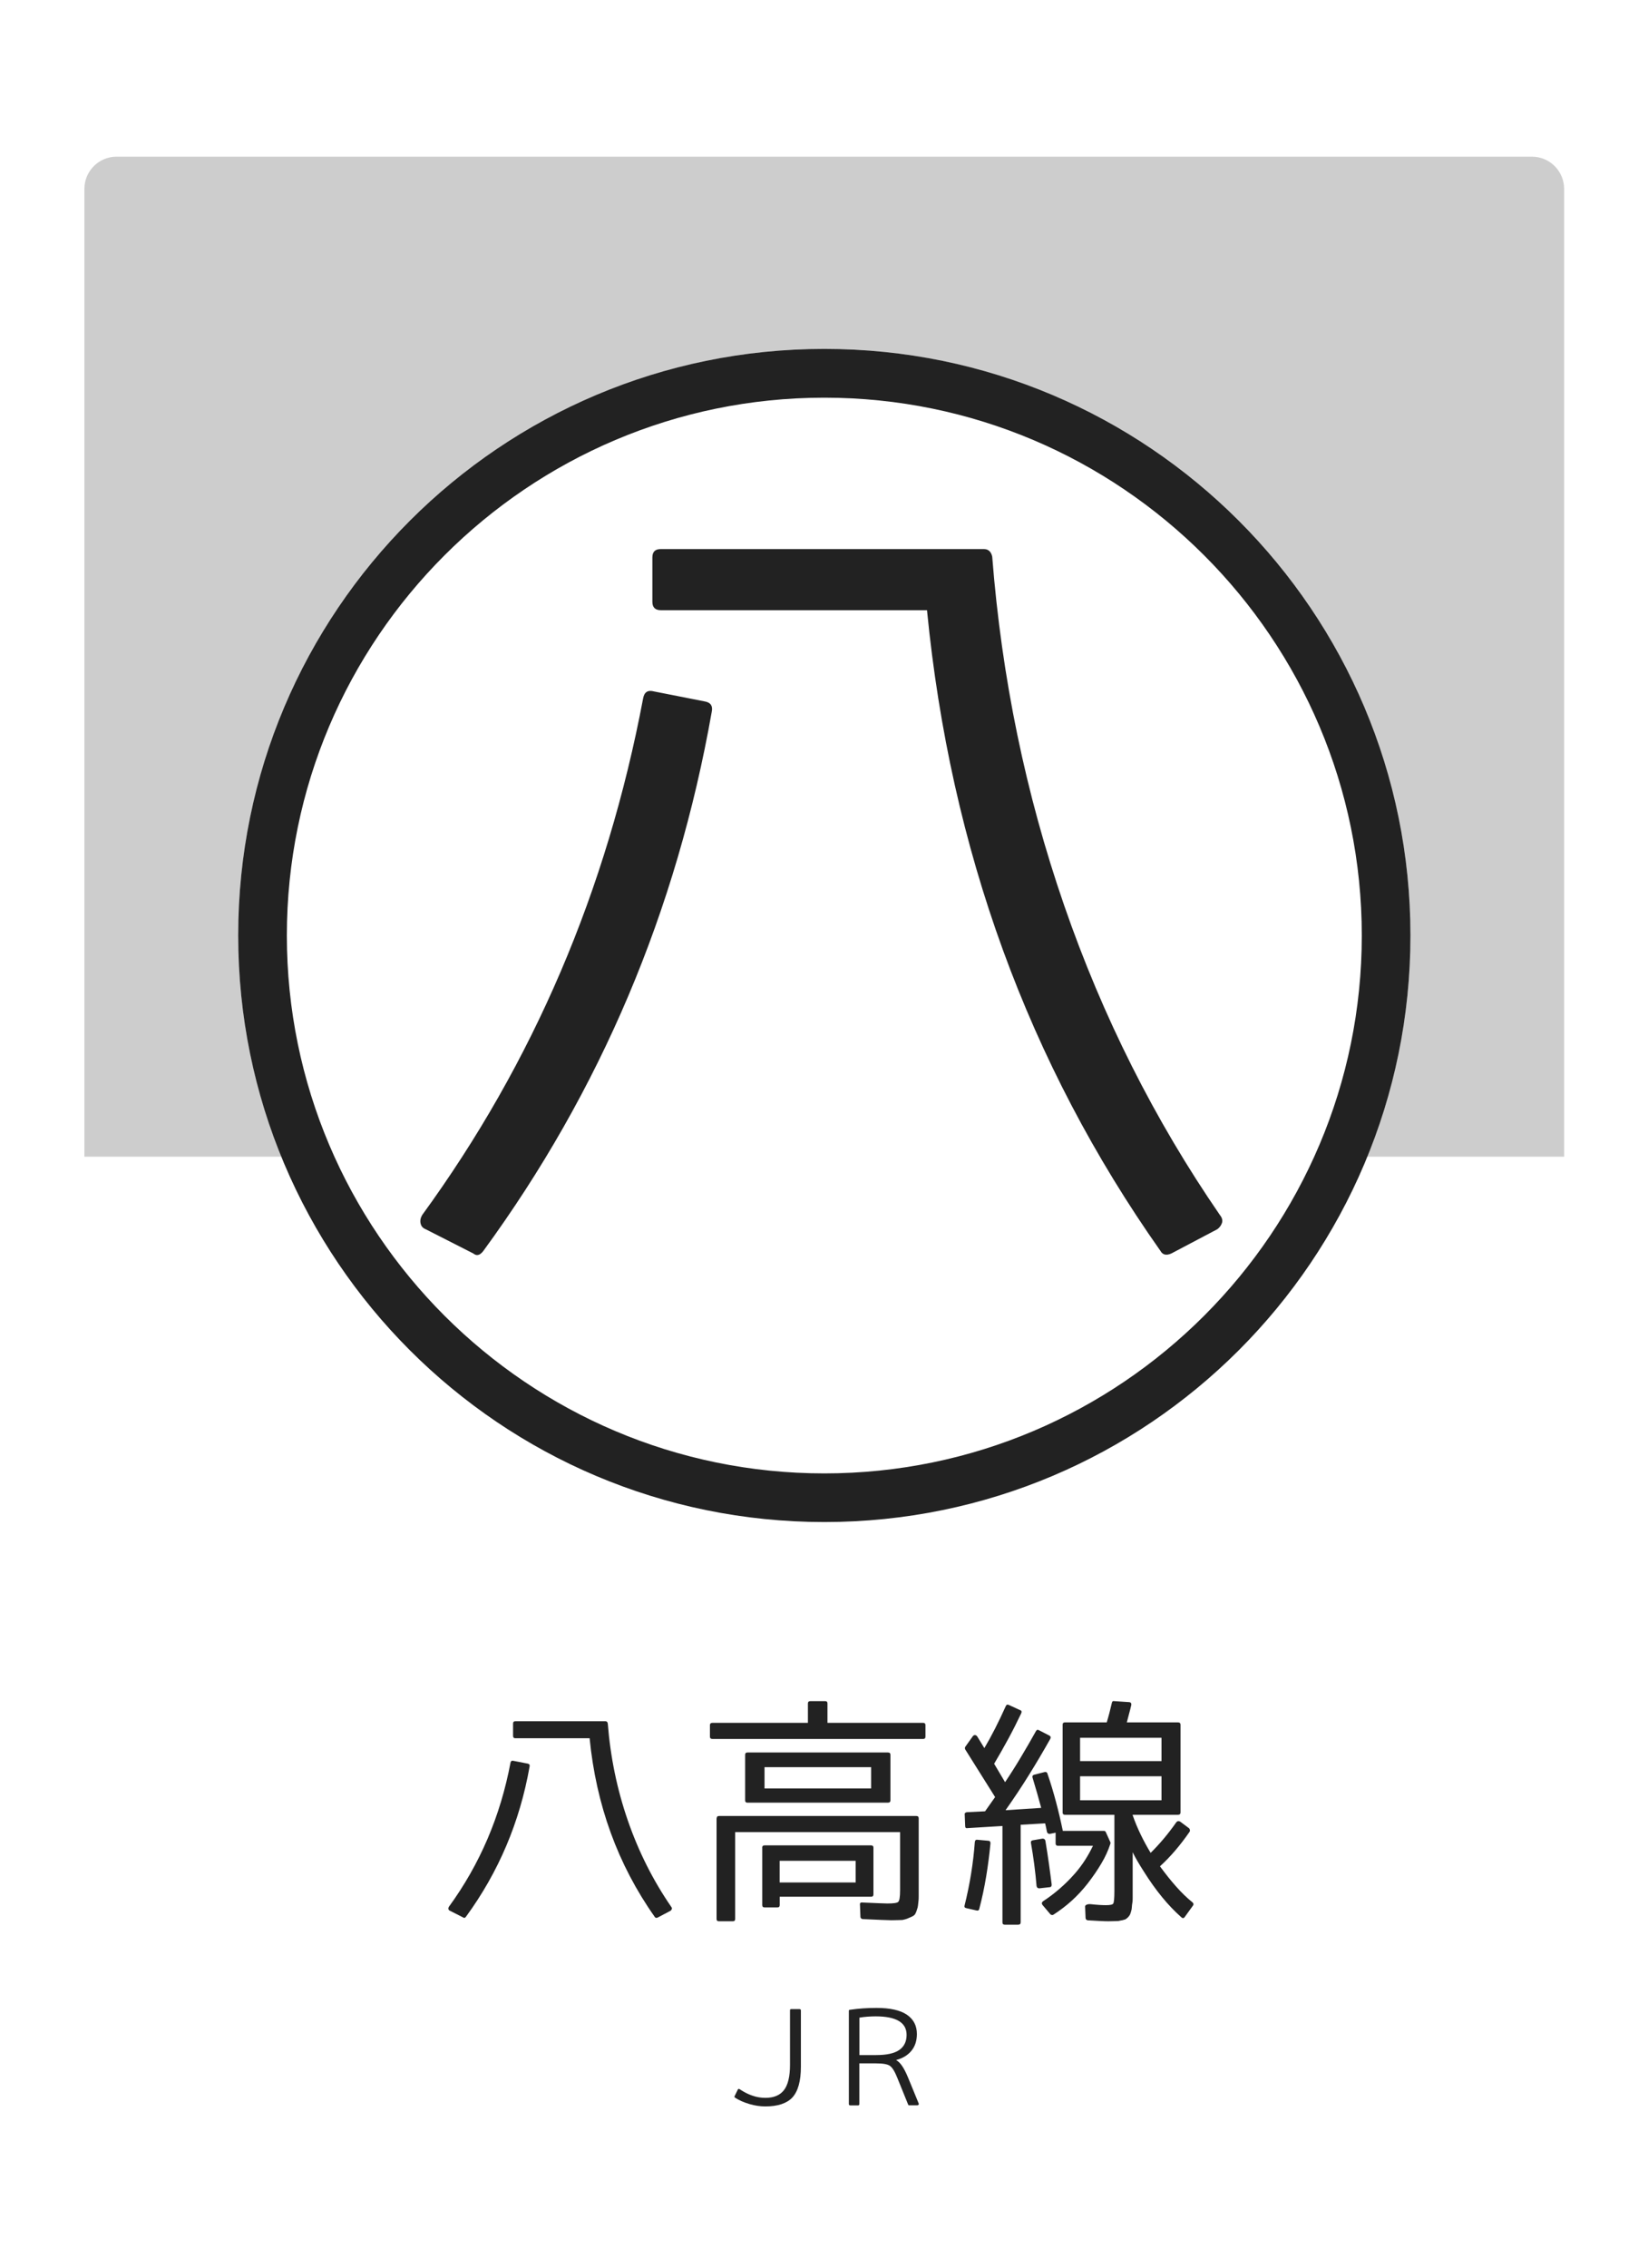
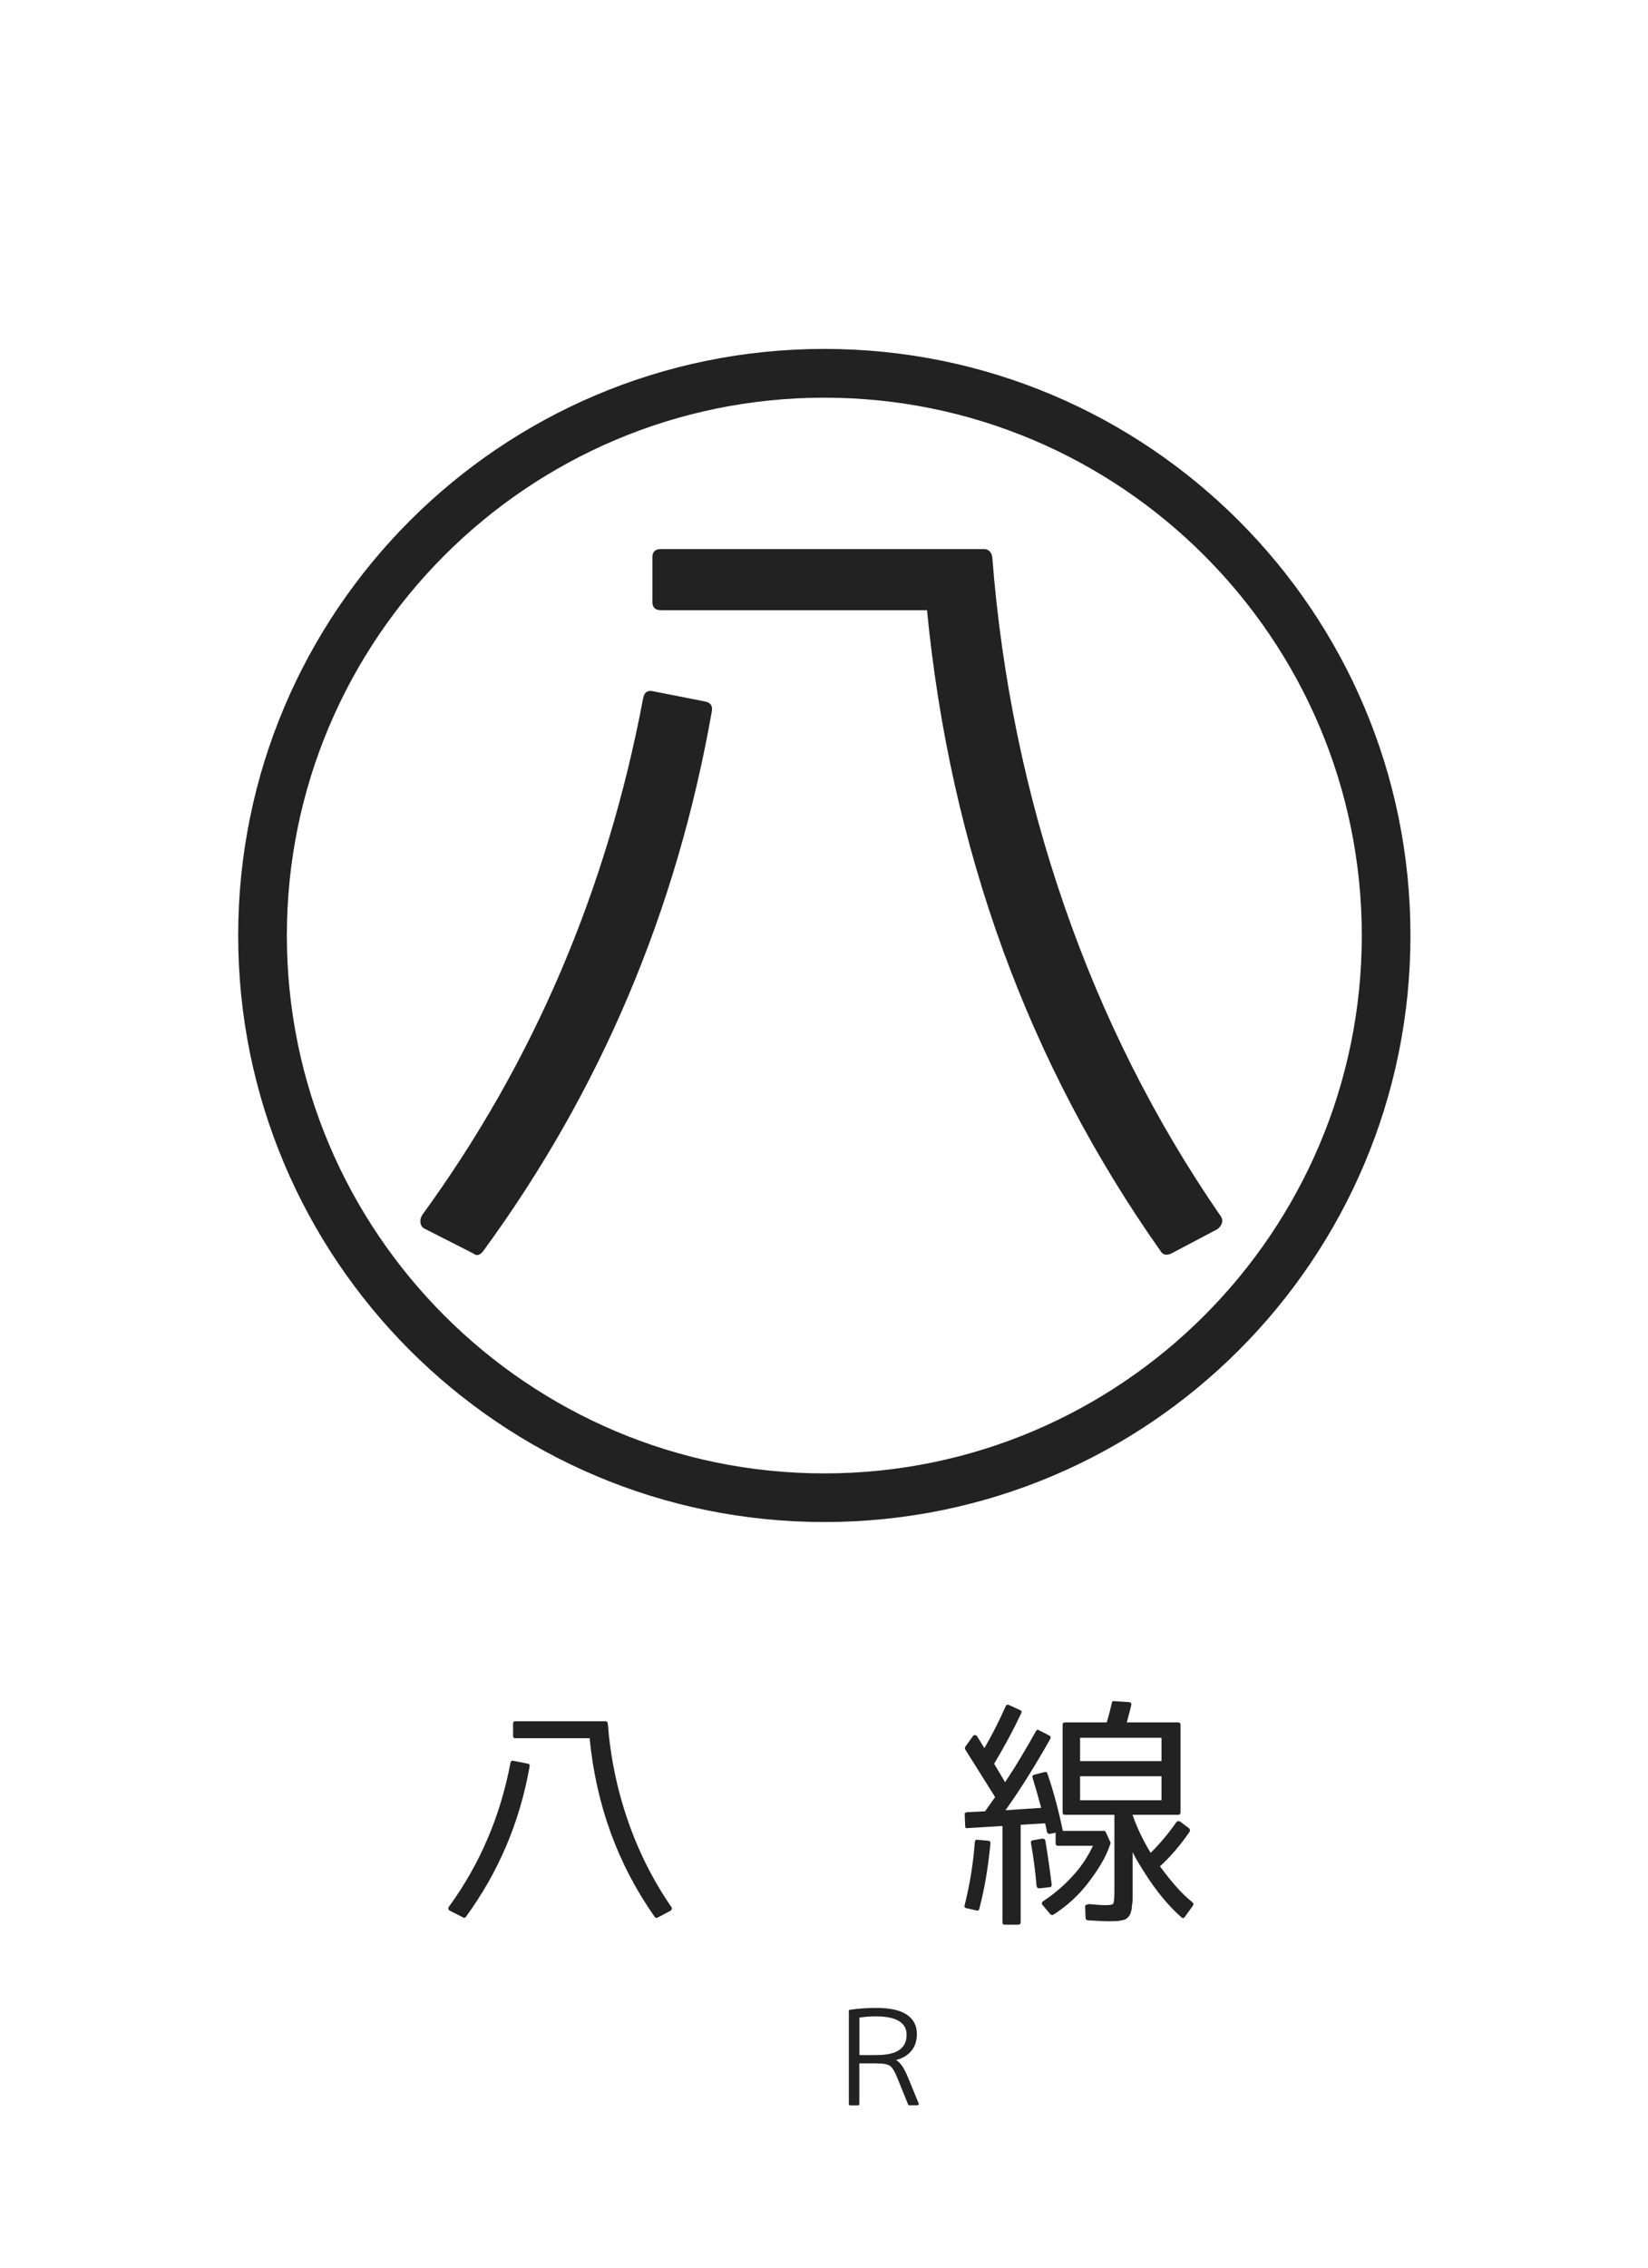
<svg xmlns="http://www.w3.org/2000/svg" version="1.1" x="0px" y="0px" viewBox="0 0 256 352" style="enable-background:new 0 0 256 352;" xml:space="preserve">
  <style type="text/css">
	.st0{fill:#FFFFFF;}
	.st1{opacity:0.4;fill:#828282;}
	.st2{fill:#222222;}
</style>
  <g id="レイヤー_2">
-     <rect class="st0" width="256" height="352" />
-   </g>
+     </g>
  <g id="レイヤー_1">
-     <path class="st1" d="M242.98,179.55H13.11V29.32c0-2.76,2.24-5,5-5h219.86c2.76,0,5,2.24,5,5V179.55z" />
-     <circle class="st0" cx="128.05" cy="145.21" r="91.05" />
    <path class="st2" d="M128.05,61.73c46.03,0,83.49,37.45,83.49,83.49c0,46.03-37.45,83.49-83.49,83.49   c-46.03,0-83.49-37.45-83.49-83.49C44.56,99.18,82.01,61.73,128.05,61.73 M128.05,54.16C77.76,54.16,37,94.93,37,145.21   c0,50.29,40.76,91.05,91.05,91.05c50.29,0,91.05-40.76,91.05-91.05C219.1,94.93,178.33,54.16,128.05,54.16L128.05,54.16z" />
    <g>
      <path class="st2" d="M101.6,107.33l7.93,1.56c0.87,0.17,1.21,0.69,1.04,1.56c-5.46,30.94-17.29,58.85-35.49,83.73    c-0.52,0.69-1.04,0.82-1.56,0.39l-7.41-3.77c-0.44-0.17-0.69-0.48-0.78-0.91c-0.09-0.43,0-0.87,0.26-1.3    c17.25-23.66,28.69-50.4,34.32-80.22C100.09,107.42,100.65,107.07,101.6,107.33z M101.34,93.42v-6.89c0-0.87,0.43-1.3,1.3-1.3    h50.19c0.69,0,1.13,0.39,1.3,1.17c1.47,18.81,5.2,36.86,11.18,54.15c5.98,17.29,14.04,33.31,24.18,48.04    c0.35,0.43,0.46,0.84,0.33,1.24c-0.13,0.39-0.37,0.71-0.71,0.97l-7.15,3.77c-0.78,0.35-1.35,0.22-1.69-0.39    c-20.54-29.12-32.63-62.28-36.27-99.46h-41.34C101.78,94.72,101.34,94.28,101.34,93.42z" />
    </g>
    <g>
      <path class="st2" d="M79.77,273.33l2.21,0.43c0.24,0.05,0.34,0.19,0.29,0.44c-1.52,8.62-4.82,16.4-9.89,23.33    c-0.15,0.19-0.29,0.23-0.43,0.11l-2.07-1.05c-0.12-0.05-0.19-0.13-0.22-0.25c-0.02-0.12,0-0.24,0.07-0.36    c4.81-6.59,8-14.05,9.57-22.36C79.35,273.36,79.51,273.26,79.77,273.33z M79.7,269.46v-1.92c0-0.24,0.12-0.36,0.36-0.36h13.99    c0.19,0,0.31,0.11,0.36,0.33c0.41,5.24,1.45,10.27,3.12,15.09c1.67,4.82,3.91,9.28,6.74,13.39c0.1,0.12,0.13,0.24,0.09,0.34    s-0.1,0.2-0.2,0.27l-1.99,1.05c-0.22,0.1-0.37,0.06-0.47-0.11c-5.73-8.12-9.09-17.36-10.11-27.72H80.06    C79.82,269.82,79.7,269.7,79.7,269.46z" />
-       <path class="st2" d="M128.54,267.43h14.86c0.24,0,0.36,0.12,0.36,0.36v1.78c0,0.24-0.12,0.36-0.36,0.36h-32.72    c-0.27,0-0.4-0.12-0.4-0.36v-1.78c0-0.24,0.13-0.36,0.4-0.36h14.82v-3.01c0-0.24,0.13-0.36,0.4-0.36h2.28    c0.24,0,0.36,0.12,0.36,0.36V267.43z M111.33,282.25c0-0.24,0.12-0.36,0.36-0.36h30.66c0.24,0,0.36,0.12,0.36,0.36v11.05    c0,0.43,0,0.8,0,1.1c0,0.3-0.01,0.55-0.04,0.74c-0.02,0.22-0.05,0.43-0.07,0.63c-0.02,0.21-0.07,0.42-0.15,0.63    c-0.14,0.46-0.28,0.75-0.42,0.87c-0.13,0.12-0.41,0.27-0.82,0.43c-0.29,0.15-0.64,0.25-1.05,0.33h-0.07    c-0.12,0-0.32,0.01-0.6,0.02c-0.28,0.01-0.61,0.02-1,0.02c-0.31,0-0.84-0.02-1.58-0.05c-0.74-0.04-1.71-0.08-2.92-0.13    c-0.22-0.05-0.33-0.17-0.33-0.36l-0.07-1.81c-0.05-0.31,0.08-0.45,0.4-0.4c1.11,0.05,1.98,0.08,2.61,0.11    c0.63,0.02,1.04,0.04,1.23,0.04c0.97,0,1.53-0.08,1.7-0.25c0.19-0.17,0.29-0.77,0.29-1.81v-9.02h-25.62v13.48    c0,0.24-0.12,0.36-0.36,0.36h-2.17c-0.24,0-0.36-0.12-0.36-0.36V282.25z M116.11,279.82c-0.24,0-0.36-0.12-0.36-0.36v-7.07    c0-0.24,0.12-0.36,0.36-0.36h21.81c0.27,0,0.4,0.12,0.4,0.36v7.07c0,0.24-0.13,0.36-0.4,0.36H116.11z M118.4,286.81    c0-0.24,0.12-0.36,0.36-0.36h16.56c0.24,0,0.36,0.12,0.36,0.36v7.25c0,0.24-0.12,0.36-0.36,0.36h-14.2v1.3    c0,0.24-0.12,0.36-0.36,0.36h-1.99c-0.24,0-0.36-0.12-0.36-0.36V286.81z M118.76,277.61h16.56v-3.3h-16.56V277.61z M121.11,292.21    h11.81v-3.37h-11.81V292.21z" />
      <path class="st2" d="M150.13,296.2c-0.27-0.05-0.36-0.19-0.29-0.43c0.82-3.29,1.35-6.57,1.59-9.86c0.05-0.27,0.18-0.37,0.4-0.33    l1.67,0.15c0.24,0,0.36,0.13,0.36,0.4c-0.17,1.76-0.39,3.48-0.67,5.16c-0.28,1.68-0.63,3.35-1.07,5.02    c-0.05,0.22-0.18,0.3-0.4,0.25L150.13,296.2z M162.27,275.07c0.24-0.05,0.39,0.04,0.44,0.25c0.51,1.47,0.95,2.95,1.34,4.42    s0.74,2.96,1.05,4.46h6.38c0.14,0,0.24,0.06,0.29,0.18l0.72,1.59c0.02,0.07,0.02,0.14,0,0.22c-0.34,1.04-0.8,2.06-1.4,3.06    c-0.59,1-1.3,2.04-2.12,3.1c-0.77,0.99-1.6,1.88-2.48,2.68c-0.88,0.8-1.83,1.52-2.84,2.17c-0.14,0.1-0.3,0.08-0.47-0.04    l-1.23-1.45c-0.17-0.22-0.14-0.41,0.07-0.58c0.89-0.58,1.75-1.23,2.57-1.94c0.82-0.71,1.61-1.49,2.36-2.34    c0.63-0.72,1.17-1.45,1.63-2.17c0.46-0.72,0.86-1.45,1.2-2.17h-5.44c-0.24,0-0.36-0.12-0.36-0.36v-1.67l-0.87,0.18    c-0.24,0.02-0.4-0.07-0.47-0.29c-0.05-0.27-0.1-0.53-0.16-0.78c-0.06-0.25-0.1-0.44-0.13-0.56l-3.8,0.22v15.15    c0,0.24-0.13,0.36-0.4,0.36h-2.07c-0.24,0-0.36-0.12-0.36-0.36v-14.96l-5.43,0.33c-0.24,0.05-0.36-0.06-0.36-0.33l-0.07-1.74    c-0.05-0.22,0.06-0.35,0.33-0.4l2.83-0.14l1.56-2.21l-4.64-7.39c-0.07-0.14-0.07-0.28,0-0.4l1.16-1.63    c0.1-0.14,0.22-0.21,0.36-0.2c0.14,0.01,0.27,0.09,0.36,0.24l1.09,1.78c1.09-1.83,2.2-4.01,3.33-6.52    c0.1-0.22,0.25-0.28,0.47-0.18l1.74,0.8c0.24,0.07,0.3,0.24,0.18,0.51c-0.63,1.33-1.29,2.64-1.99,3.93    c-0.7,1.29-1.44,2.59-2.21,3.89l1.7,2.86c0.92-1.38,1.77-2.72,2.55-4.04c0.79-1.32,1.53-2.6,2.23-3.86    c0.12-0.24,0.29-0.29,0.51-0.15l1.56,0.8c0.22,0.1,0.28,0.27,0.18,0.51c-1.06,1.88-2.16,3.75-3.3,5.58    c-1.14,1.84-2.36,3.67-3.66,5.51l5.54-0.36c-0.22-0.8-0.44-1.58-0.65-2.34c-0.22-0.76-0.45-1.54-0.69-2.34    c-0.07-0.24,0.01-0.4,0.25-0.47L162.27,275.07z M161.95,285.4c0.24,0,0.39,0.11,0.44,0.33c0.22,1.3,0.4,2.52,0.56,3.64    c0.16,1.12,0.29,2.18,0.42,3.17c0,0.27-0.11,0.4-0.33,0.4l-1.59,0.18c-0.24,0-0.39-0.12-0.43-0.36c-0.19-2.25-0.48-4.47-0.87-6.67    c-0.05-0.24,0.05-0.39,0.29-0.43L161.95,285.4z M171.77,295.73c0.68,0,1.06-0.08,1.16-0.25c0.12-0.19,0.18-0.85,0.18-1.96V281.7    h-7.68c-0.24,0-0.36-0.12-0.36-0.36v-13.62c0-0.24,0.12-0.36,0.36-0.36h6.49c0.15-0.48,0.28-0.98,0.42-1.49    c0.13-0.51,0.26-1.03,0.38-1.56c0.05-0.22,0.17-0.3,0.36-0.25l2.25,0.15c0.31,0,0.45,0.16,0.4,0.47c-0.1,0.43-0.21,0.87-0.33,1.3    s-0.24,0.89-0.36,1.38h7.94c0.27,0,0.4,0.12,0.4,0.36v13.62c0,0.24-0.13,0.36-0.4,0.36h-7.03v0.07c0.36,1.04,0.78,2.04,1.25,3.01    c0.47,0.97,0.98,1.91,1.54,2.83c1.38-1.35,2.71-2.93,3.99-4.75c0.15-0.19,0.34-0.23,0.58-0.11l1.41,1.05    c0.14,0.19,0.17,0.38,0.07,0.54c-0.7,1.01-1.43,1.97-2.19,2.86c-0.76,0.89-1.56,1.73-2.41,2.5c0.85,1.16,1.68,2.21,2.52,3.15    c0.83,0.94,1.68,1.76,2.55,2.46c0.17,0.17,0.18,0.34,0.04,0.51l-1.23,1.7c-0.17,0.27-0.36,0.29-0.58,0.07    c-2.03-1.79-3.96-4.14-5.8-7.07c-0.82-1.28-1.4-2.28-1.74-3.01v5.94c0,0.46,0,0.85,0,1.16c0,0.31-0.01,0.54-0.04,0.69    c-0.05,0.26-0.08,0.51-0.09,0.74c-0.01,0.23-0.04,0.42-0.09,0.56c-0.12,0.46-0.24,0.74-0.36,0.83c-0.1,0.17-0.3,0.35-0.62,0.54    h-0.07c-0.12,0.05-0.25,0.08-0.4,0.11c-0.15,0.02-0.33,0.06-0.54,0.11h-0.07c-0.12,0-0.3,0.01-0.54,0.02    c-0.24,0.01-0.56,0.02-0.94,0.02c-0.31,0-0.74-0.01-1.27-0.04c-0.53-0.02-1.18-0.06-1.96-0.11c-0.22-0.05-0.33-0.18-0.33-0.4    l-0.07-1.74c0-0.12,0.08-0.22,0.25-0.29c0.17-0.07,0.39-0.1,0.65-0.07C170.48,295.69,171.26,295.73,171.77,295.73z M167.78,273.37    h12.65v-3.62h-12.65V273.37z M167.78,275.72v3.73h12.65v-3.73H167.78z" />
    </g>
    <g>
-       <path class="st2" d="M124.2,311.87c0.14,0,0.21,0.07,0.21,0.19v8.75c0,2.22-0.44,3.81-1.33,4.78c-0.87,0.92-2.27,1.38-4.19,1.38    c-0.81,0-1.63-0.12-2.48-0.37c-0.85-0.25-1.6-0.58-2.23-0.99c-0.1-0.08-0.12-0.16-0.06-0.25l0.47-0.96    c0.06-0.16,0.17-0.19,0.31-0.1c0.66,0.44,1.32,0.78,1.98,1c0.66,0.23,1.33,0.34,2.02,0.34c1.3,0,2.26-0.4,2.88-1.2    c0.62-0.8,0.94-2.11,0.94-3.93v-8.46c0-0.13,0.06-0.19,0.19-0.19H124.2z" />
      <path class="st2" d="M132.06,326.8c-0.13,0-0.2-0.06-0.2-0.2v-14.46c0-0.12,0.05-0.17,0.16-0.17c1.33-0.2,2.7-0.29,4.13-0.29    c2.12,0,3.69,0.35,4.73,1.06s1.55,1.71,1.55,2.99c0,1.04-0.28,1.9-0.84,2.59c-0.56,0.69-1.34,1.17-2.36,1.44v0.04    c0.6,0.3,1.2,1.18,1.81,2.65l1.66,4.04c0.04,0.08,0.04,0.15-0.01,0.21c-0.05,0.07-0.11,0.1-0.21,0.1h-1.25    c-0.09,0-0.14-0.04-0.16-0.12l-1.7-4.19c-0.39-0.97-0.77-1.58-1.15-1.83c-0.36-0.25-1.08-0.37-2.14-0.37h-2.59v6.32    c0,0.13-0.07,0.2-0.2,0.2H132.06z M133.5,319h2.59c1.64,0,2.84-0.26,3.6-0.79c0.76-0.53,1.14-1.31,1.14-2.35    c0-1.91-1.61-2.87-4.81-2.87c-0.43,0-0.85,0.02-1.27,0.05c-0.42,0.03-0.83,0.08-1.25,0.15V319z" />
    </g>
    <g>
	</g>
    <g>
	</g>
    <g>
	</g>
    <g>
	</g>
    <g>
	</g>
    <g>
	</g>
    <g>
	</g>
    <g>
	</g>
    <g>
	</g>
    <g>
	</g>
    <g>
	</g>
    <g>
	</g>
    <g>
	</g>
    <g>
	</g>
    <g>
	</g>
  </g>
</svg>